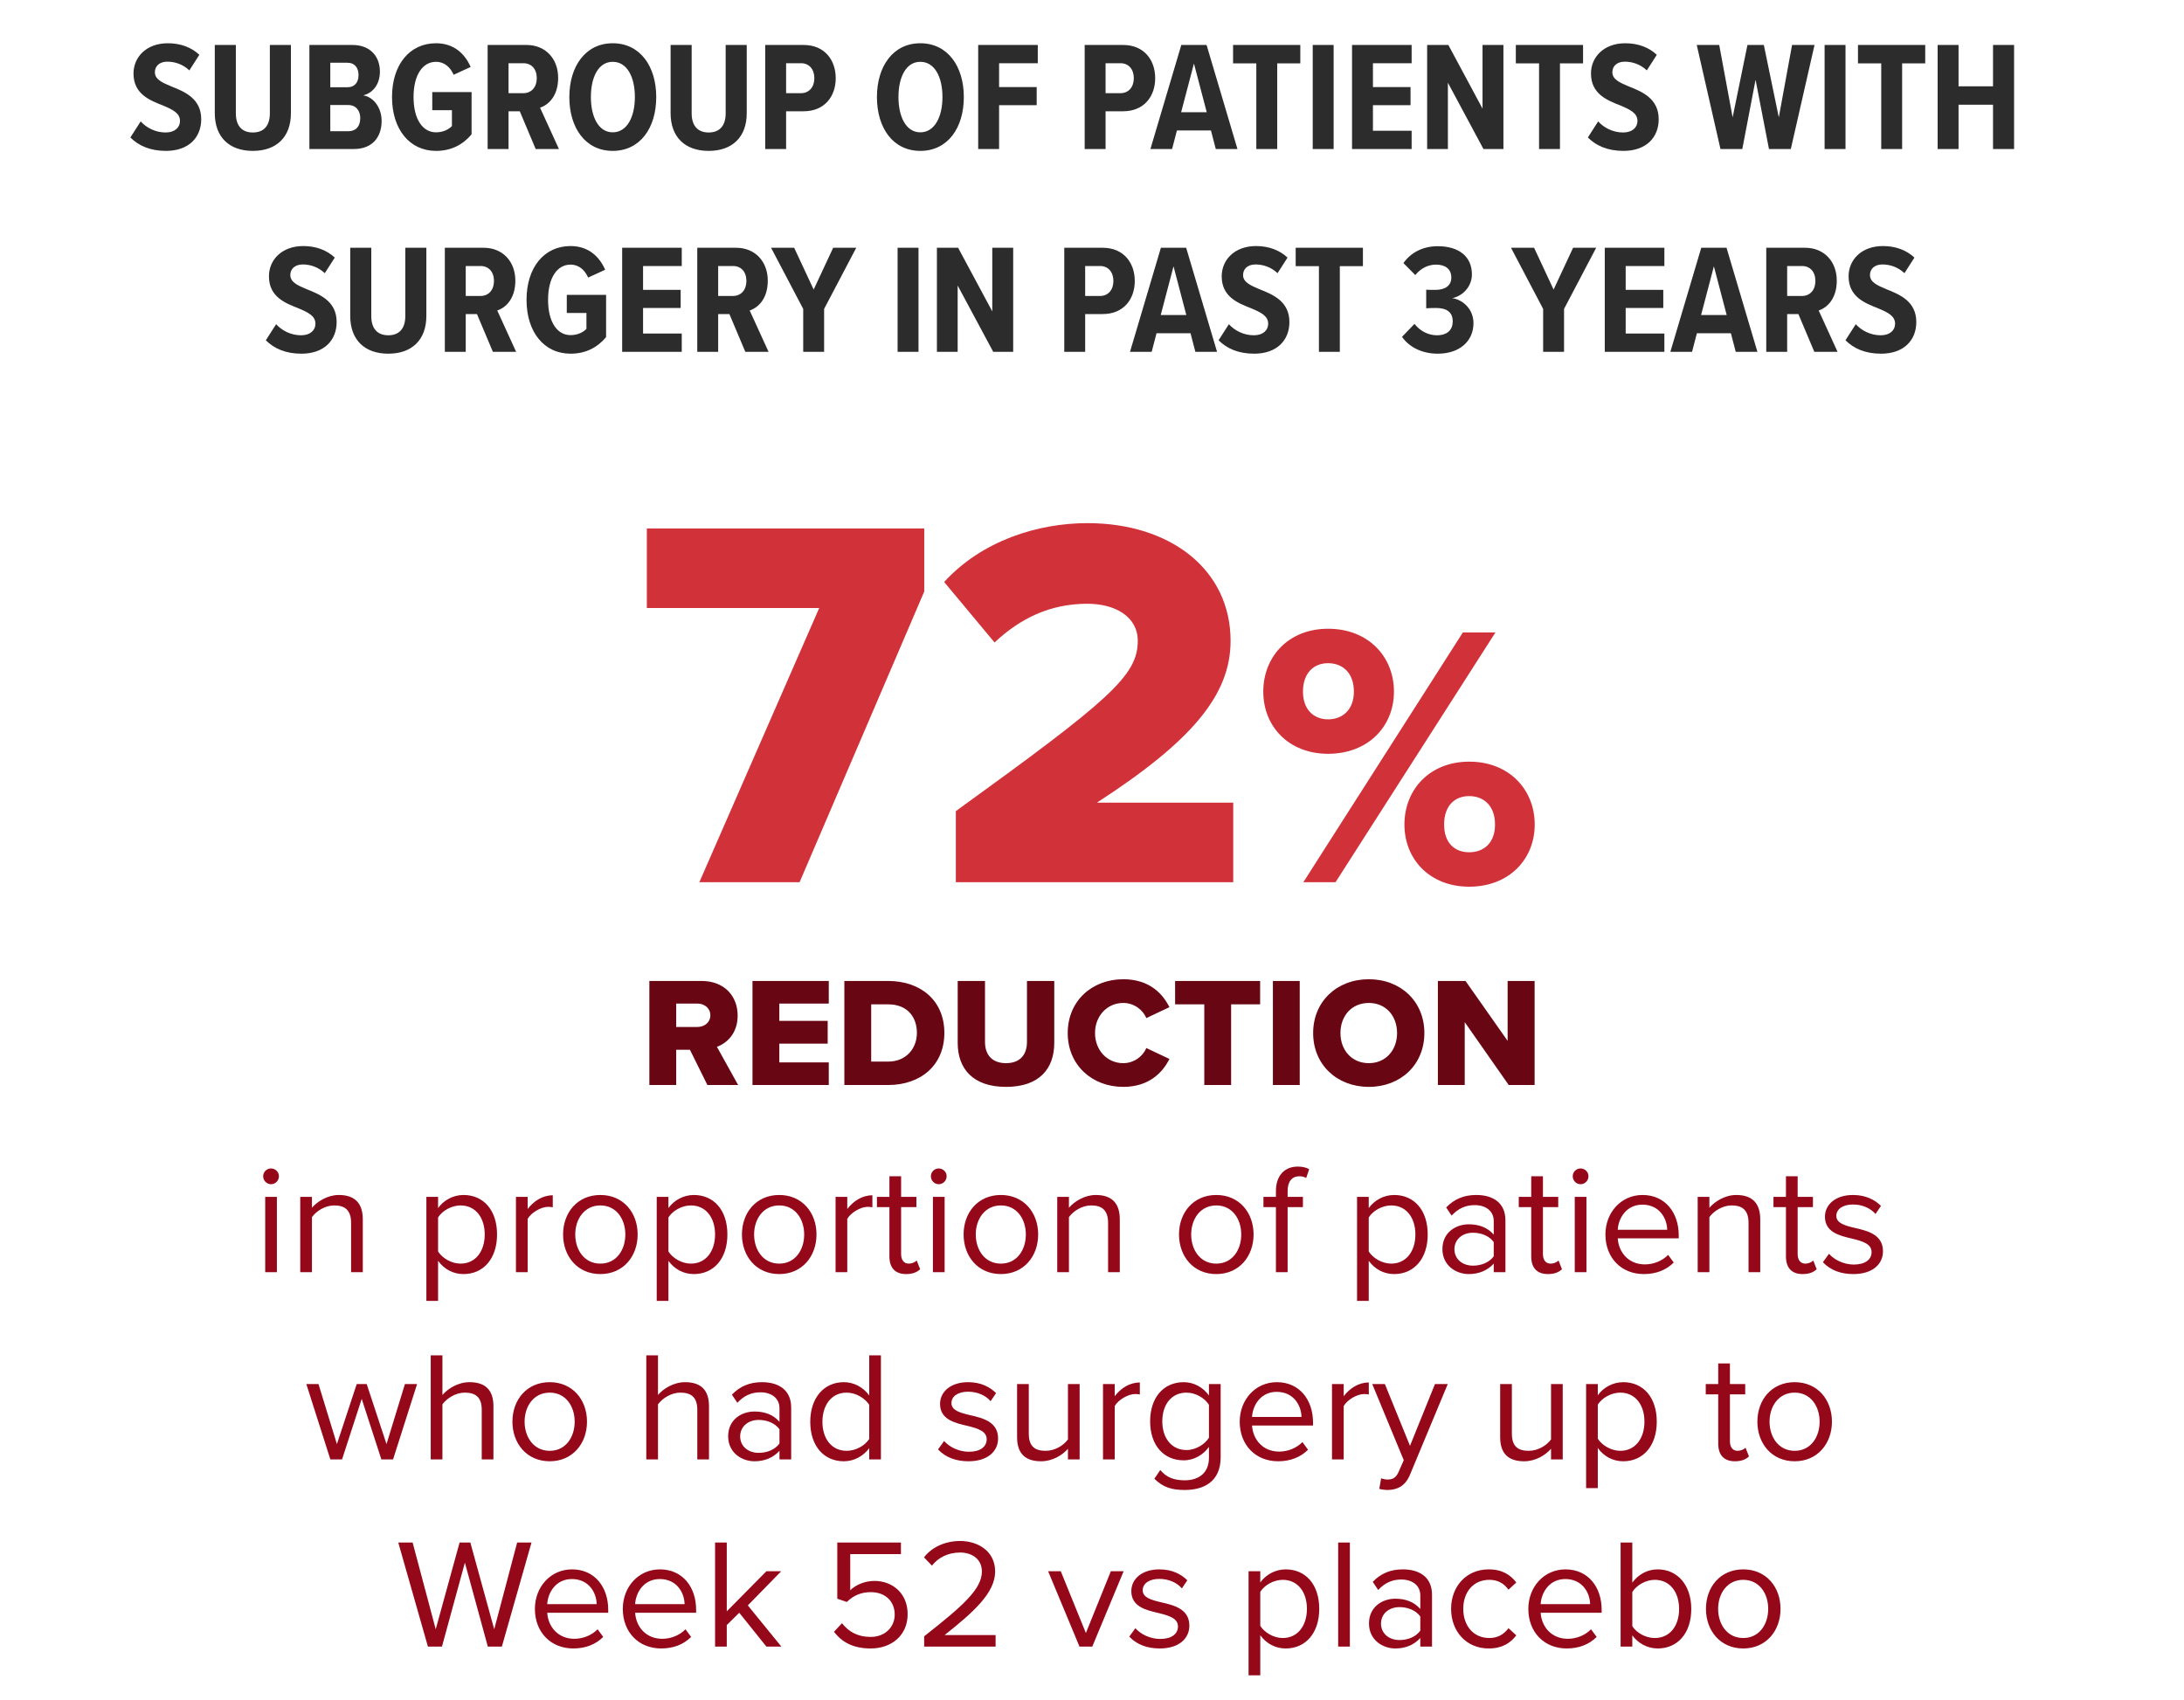
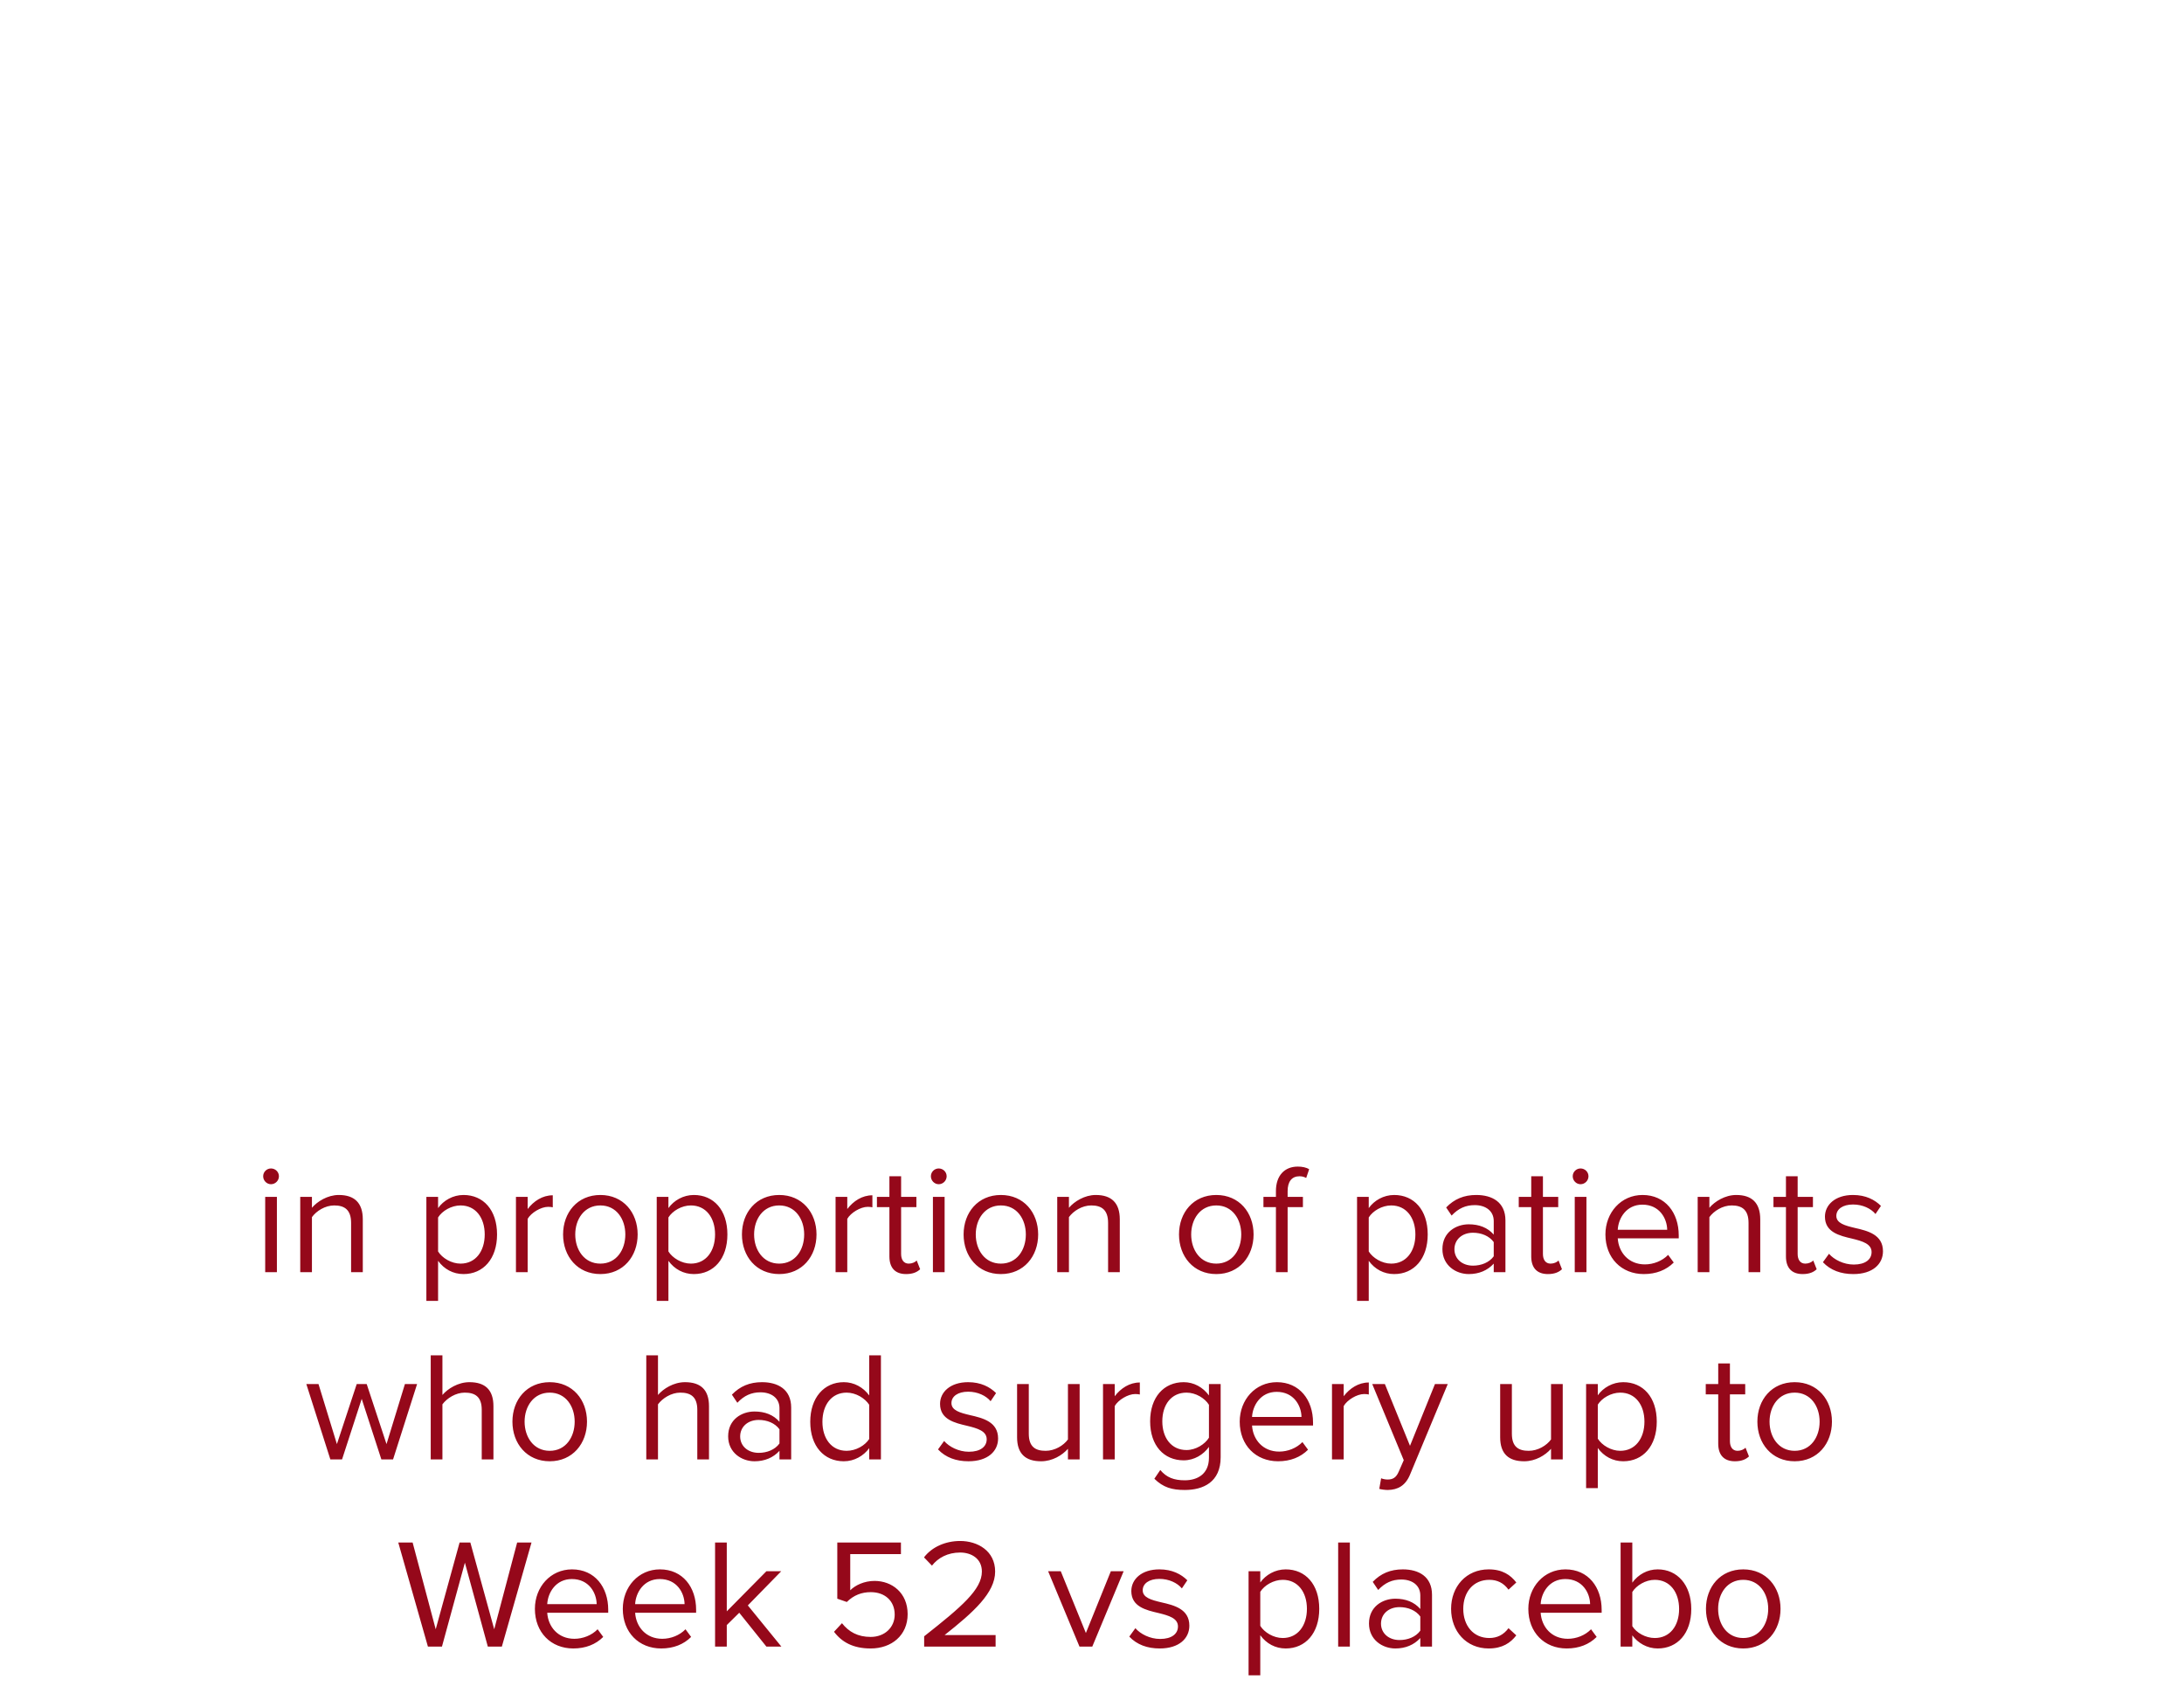
<svg xmlns="http://www.w3.org/2000/svg" width="280" height="218" viewBox="0 0 280 218" fill="none">
-   <path d="M16.716 17.625L18.037 15.565C18.776 16.385 19.936 16.985 21.236 16.985C22.436 16.985 23.076 16.325 23.076 15.505C23.076 14.485 22.116 14.045 20.896 13.525C19.216 12.865 17.116 12.065 17.116 9.425C17.116 7.325 18.756 5.545 21.517 5.545C23.137 5.545 24.537 6.065 25.556 7.025L24.276 9.025C23.477 8.265 22.456 7.905 21.456 7.905C20.456 7.905 19.857 8.465 19.857 9.265C19.857 10.165 20.776 10.585 21.977 11.085C23.697 11.765 25.797 12.645 25.797 15.285C25.797 17.625 24.197 19.345 21.276 19.345C19.256 19.345 17.776 18.685 16.716 17.625ZM27.537 14.505V5.765H30.237V14.525C30.237 16.105 30.997 16.985 32.417 16.985C33.837 16.985 34.597 16.105 34.597 14.525V5.765H37.297V14.505C37.297 17.585 35.437 19.345 32.417 19.345C29.397 19.345 27.537 17.585 27.537 14.505ZM45.366 19.105H39.666V5.765H45.186C47.566 5.765 48.706 7.345 48.706 9.165C48.706 10.845 47.786 11.925 46.566 12.225C47.926 12.445 48.926 13.845 48.926 15.505C48.926 17.525 47.786 19.105 45.366 19.105ZM42.346 8.045V11.185H44.546C45.506 11.185 45.966 10.525 45.966 9.625C45.966 8.725 45.506 8.045 44.546 8.045H42.346ZM42.346 13.465V16.825H44.646C45.646 16.825 46.186 16.185 46.186 15.145C46.186 14.225 45.666 13.465 44.646 13.465H42.346ZM50.259 12.445C50.259 8.285 52.519 5.545 55.899 5.545C58.219 5.545 59.619 6.925 60.339 8.585L58.159 9.585C57.739 8.645 56.999 7.925 55.899 7.925C54.199 7.925 53.019 9.585 53.019 12.445C53.019 15.305 54.199 16.965 55.899 16.965C56.799 16.965 57.519 16.605 57.939 16.165V14.125H55.419V11.805H60.459V17.225C59.339 18.545 57.859 19.345 55.899 19.345C52.519 19.345 50.259 16.585 50.259 12.445ZM71.658 19.105H68.678L66.638 14.265H65.198V19.105H62.518V5.765H67.498C69.938 5.765 71.558 7.525 71.558 9.985C71.558 12.285 70.338 13.445 69.238 13.805L71.658 19.105ZM68.818 10.025C68.818 8.845 68.138 8.105 67.098 8.105H65.198V11.945H67.098C68.138 11.945 68.818 11.165 68.818 10.025ZM72.993 12.445C72.993 8.485 75.073 5.545 78.553 5.545C82.053 5.545 84.133 8.485 84.133 12.445C84.133 16.425 82.053 19.345 78.553 19.345C75.073 19.345 72.993 16.425 72.993 12.445ZM81.394 12.445C81.394 9.865 80.394 7.925 78.553 7.925C76.734 7.925 75.754 9.865 75.754 12.445C75.754 14.985 76.734 16.965 78.553 16.965C80.394 16.965 81.394 14.985 81.394 12.445ZM85.975 14.505V5.765H88.675V14.525C88.675 16.105 89.435 16.985 90.855 16.985C92.275 16.985 93.035 16.105 93.035 14.525V5.765H95.735V14.505C95.735 17.585 93.875 19.345 90.855 19.345C87.835 19.345 85.975 17.585 85.975 14.505ZM100.784 19.105H98.104V5.765H103.024C105.764 5.765 107.144 7.745 107.144 10.025C107.144 12.305 105.764 14.265 103.024 14.265H100.784V19.105ZM104.404 10.025C104.404 8.865 103.724 8.105 102.704 8.105H100.784V11.945H102.704C103.724 11.945 104.404 11.165 104.404 10.025ZM112.427 12.445C112.427 8.485 114.507 5.545 117.987 5.545C121.487 5.545 123.567 8.485 123.567 12.445C123.567 16.425 121.487 19.345 117.987 19.345C114.507 19.345 112.427 16.425 112.427 12.445ZM120.827 12.445C120.827 9.865 119.827 7.925 117.987 7.925C116.167 7.925 115.187 9.865 115.187 12.445C115.187 14.985 116.167 16.965 117.987 16.965C119.827 16.965 120.827 14.985 120.827 12.445ZM128.089 19.105H125.409V5.765H133.049V8.105H128.089V11.165H132.909V13.485H128.089V19.105ZM141.741 19.105H139.061V5.765H143.981C146.721 5.765 148.101 7.745 148.101 10.025C148.101 12.305 146.721 14.265 143.981 14.265H141.741V19.105ZM145.361 10.025C145.361 8.865 144.681 8.105 143.661 8.105H141.741V11.945H143.661C144.681 11.945 145.361 11.165 145.361 10.025ZM158.649 19.105H155.869L155.249 16.725H150.889L150.269 19.105H147.489L151.449 5.765H154.689L158.649 19.105ZM154.709 14.385L153.069 8.145L151.429 14.385H154.709ZM163.746 19.105H161.066V8.125H158.086V5.765H166.706V8.125H163.746V19.105ZM170.979 19.105H168.299V5.765H170.979V19.105ZM180.978 19.105H173.338V5.765H180.978V8.105H176.018V11.165H180.838V13.485H176.018V16.765H180.978V19.105ZM192.747 19.105H190.187L185.627 10.605V19.105H182.967V5.765H185.687L190.067 13.925V5.765H192.747V19.105ZM199.996 19.105H197.316V8.125H194.336V5.765H202.956V8.125H199.996V19.105ZM203.572 17.625L204.892 15.565C205.632 16.385 206.792 16.985 208.092 16.985C209.292 16.985 209.932 16.325 209.932 15.505C209.932 14.485 208.972 14.045 207.752 13.525C206.072 12.865 203.972 12.065 203.972 9.425C203.972 7.325 205.612 5.545 208.372 5.545C209.992 5.545 211.392 6.065 212.412 7.025L211.132 9.025C210.332 8.265 209.312 7.905 208.312 7.905C207.312 7.905 206.712 8.465 206.712 9.265C206.712 10.165 207.632 10.585 208.832 11.085C210.552 11.765 212.652 12.645 212.652 15.285C212.652 17.625 211.052 19.345 208.132 19.345C206.112 19.345 204.632 18.685 203.572 17.625ZM229.592 19.105H226.792L225.072 10.225L223.372 19.105H220.572L217.532 5.765H220.412L222.132 15.045L224.032 5.765H226.132L228.052 15.045L229.752 5.765H232.632L229.592 19.105ZM236.604 19.105H233.924V5.765H236.604V19.105ZM243.863 19.105H241.183V8.125H238.203V5.765H246.823V8.125H243.863V19.105ZM258.216 19.105H255.516V13.425H251.096V19.105H248.416V5.765H251.096V11.065H255.516V5.765H258.216V19.105ZM34.08 43.625L35.4 41.565C36.14 42.385 37.3 42.985 38.6 42.985C39.8 42.985 40.44 42.325 40.44 41.505C40.44 40.485 39.48 40.045 38.26 39.525C36.58 38.865 34.48 38.065 34.48 35.425C34.48 33.325 36.12 31.545 38.88 31.545C40.5 31.545 41.9 32.065 42.92 33.025L41.64 35.025C40.84 34.265 39.82 33.905 38.82 33.905C37.82 33.905 37.22 34.465 37.22 35.265C37.22 36.165 38.14 36.585 39.34 37.085C41.06 37.765 43.16 38.645 43.16 41.285C43.16 43.625 41.56 45.345 38.64 45.345C36.62 45.345 35.14 44.685 34.08 43.625ZM44.901 40.505V31.765H47.601V40.525C47.601 42.105 48.361 42.985 49.781 42.985C51.201 42.985 51.961 42.105 51.961 40.525V31.765H54.661V40.505C54.661 43.585 52.801 45.345 49.781 45.345C46.761 45.345 44.901 43.585 44.901 40.505ZM66.17 45.105H63.19L61.15 40.265H59.71V45.105H57.03V31.765H62.01C64.45 31.765 66.07 33.525 66.07 35.985C66.07 38.285 64.85 39.445 63.75 39.805L66.17 45.105ZM63.33 36.025C63.33 34.845 62.65 34.105 61.61 34.105H59.71V37.945H61.61C62.65 37.945 63.33 37.165 63.33 36.025ZM67.505 38.445C67.505 34.285 69.765 31.545 73.145 31.545C75.465 31.545 76.865 32.925 77.585 34.585L75.405 35.585C74.985 34.645 74.245 33.925 73.145 33.925C71.445 33.925 70.265 35.585 70.265 38.445C70.265 41.305 71.445 42.965 73.145 42.965C74.045 42.965 74.765 42.605 75.185 42.165V40.125H72.665V37.805H77.705V43.225C76.585 44.545 75.105 45.345 73.145 45.345C69.765 45.345 67.505 42.585 67.505 38.445ZM87.404 45.105H79.764V31.765H87.404V34.105H82.444V37.165H87.264V39.485H82.444V42.765H87.404V45.105ZM98.533 45.105H95.553L93.513 40.265H92.073V45.105H89.393V31.765H94.373C96.813 31.765 98.433 33.525 98.433 35.985C98.433 38.285 97.213 39.445 96.113 39.805L98.533 45.105ZM95.693 36.025C95.693 34.845 95.013 34.105 93.973 34.105H92.073V37.945H93.973C95.013 37.945 95.693 37.165 95.693 36.025ZM105.656 45.105H102.976V39.605L98.856 31.765H101.816L104.316 37.125L106.816 31.765H109.776L105.656 39.605V45.105ZM117.756 45.105H115.076V31.765H117.756V45.105ZM129.896 45.105H127.336L122.776 36.605V45.105H120.116V31.765H122.836L127.216 39.925V31.765H129.896V45.105ZM139.124 45.105H136.444V31.765H141.364C144.104 31.765 145.484 33.745 145.484 36.025C145.484 38.305 144.104 40.265 141.364 40.265H139.124V45.105ZM142.744 36.025C142.744 34.865 142.064 34.105 141.044 34.105H139.124V37.945H141.044C142.064 37.945 142.744 37.165 142.744 36.025ZM156.032 45.105H153.252L152.632 42.725H148.272L147.652 45.105H144.872L148.832 31.765H152.072L156.032 45.105ZM152.092 40.385L150.452 34.145L148.812 40.385H152.092ZM156.228 43.625L157.548 41.565C158.288 42.385 159.448 42.985 160.748 42.985C161.948 42.985 162.588 42.325 162.588 41.505C162.588 40.485 161.628 40.045 160.408 39.525C158.728 38.865 156.628 38.065 156.628 35.425C156.628 33.325 158.268 31.545 161.028 31.545C162.648 31.545 164.048 32.065 165.068 33.025L163.788 35.025C162.988 34.265 161.968 33.905 160.968 33.905C159.968 33.905 159.368 34.465 159.368 35.265C159.368 36.165 160.288 36.585 161.488 37.085C163.208 37.765 165.308 38.645 165.308 41.285C165.308 43.625 163.708 45.345 160.788 45.345C158.768 45.345 157.288 44.685 156.228 43.625ZM171.773 45.105H169.093V34.125H166.113V31.765H174.733V34.125H171.773V45.105ZM179.746 43.185L181.346 41.525C182.026 42.405 183.086 42.985 184.206 42.985C185.606 42.985 186.246 42.245 186.246 41.205C186.246 39.945 185.386 39.485 184.086 39.485C183.646 39.485 183.046 39.505 182.846 39.525V37.145C183.046 37.165 183.706 37.165 184.026 37.165C185.246 37.165 186.066 36.645 186.066 35.585C186.066 34.465 185.266 33.925 184.106 33.925C183.066 33.925 182.126 34.425 181.446 35.265L179.926 33.725C180.886 32.385 182.406 31.565 184.326 31.565C186.966 31.565 188.706 32.825 188.706 35.185C188.706 36.705 187.566 37.945 186.186 38.225C187.546 38.425 188.906 39.625 188.906 41.425C188.906 43.745 187.126 45.345 184.326 45.345C182.186 45.345 180.586 44.405 179.746 43.185ZM200.519 45.105H197.839V39.605L193.719 31.765H196.679L199.179 37.125L201.679 31.765H204.639L200.519 39.605V45.105ZM213.381 45.105H205.741V31.765H213.381V34.105H208.421V37.165H213.241V39.485H208.421V42.765H213.381V45.105ZM225.309 45.105H222.529L221.909 42.725H217.549L216.929 45.105H214.149L218.109 31.765H221.349L225.309 45.105ZM221.369 40.385L219.729 34.145L218.089 40.385H221.369ZM235.584 45.105H232.604L230.564 40.265H229.124V45.105H226.444V31.765H231.424C233.864 31.765 235.484 33.525 235.484 35.985C235.484 38.285 234.264 39.445 233.164 39.805L235.584 45.105ZM232.744 36.025C232.744 34.845 232.064 34.105 231.024 34.105H229.124V37.945H231.024C232.064 37.945 232.744 37.165 232.744 36.025ZM236.599 43.625L237.919 41.565C238.659 42.385 239.819 42.985 241.119 42.985C242.319 42.985 242.959 42.325 242.959 41.505C242.959 40.485 241.999 40.045 240.779 39.525C239.099 38.865 236.999 38.065 236.999 35.425C236.999 33.325 238.639 31.545 241.399 31.545C243.019 31.545 244.419 32.065 245.439 33.025L244.159 35.025C243.359 34.265 242.339 33.905 241.339 33.905C240.339 33.905 239.739 34.465 239.739 35.265C239.739 36.165 240.659 36.585 241.859 37.085C243.579 37.765 245.679 38.645 245.679 41.285C245.679 43.625 244.079 45.345 241.159 45.345C239.139 45.345 237.659 44.685 236.599 43.625Z" fill="#2C2C2C" />
-   <path d="M89.66 113.105L105.028 77.949H82.928V67.749H118.492V75.841L102.512 113.105H89.66ZM122.543 113.105V103.993C142.195 89.781 145.867 86.653 145.867 82.165C145.867 79.037 142.943 77.405 139.407 77.405C134.579 77.405 130.771 79.309 127.507 82.369L121.047 74.617C125.875 69.313 133.083 67.069 139.407 67.069C150.083 67.069 157.767 73.053 157.767 82.165C157.767 89.101 152.803 95.017 140.631 102.905H158.107V113.105H122.543ZM161.959 88.673C161.959 84.161 165.223 80.609 170.263 80.609C175.399 80.609 178.711 84.161 178.711 88.673C178.711 93.137 175.399 96.641 170.263 96.641C165.223 96.641 161.959 93.137 161.959 88.673ZM167.095 113.105L187.543 81.089H191.719L171.223 113.105H167.095ZM173.575 88.673C173.575 86.273 172.135 85.025 170.263 85.025C168.439 85.025 167.047 86.273 167.047 88.673C167.047 90.977 168.439 92.225 170.263 92.225C172.135 92.225 173.575 90.977 173.575 88.673ZM180.055 105.713C180.055 101.201 183.319 97.649 188.359 97.649C193.447 97.649 196.759 101.201 196.759 105.713C196.759 110.177 193.447 113.681 188.359 113.681C183.319 113.681 180.055 110.177 180.055 105.713ZM191.671 105.713C191.671 103.313 190.231 102.065 188.359 102.065C186.487 102.065 185.143 103.313 185.143 105.713C185.143 108.065 186.487 109.265 188.359 109.265C190.231 109.265 191.671 108.065 191.671 105.713Z" fill="#D13239" />
-   <path d="M94.631 139.105H90.691L88.451 134.585H86.691V139.105H83.251V125.765H89.931C92.891 125.765 94.571 127.725 94.571 130.205C94.571 132.525 93.151 133.765 91.911 134.205L94.631 139.105ZM91.071 130.165C91.071 129.245 90.311 128.665 89.411 128.665H86.691V131.665H89.411C90.311 131.665 91.071 131.085 91.071 130.165ZM106.253 139.105H96.473V125.765H106.253V128.665H99.913V130.885H106.113V133.805H99.913V136.205H106.253V139.105ZM113.871 139.105H108.251V125.765H113.851C118.051 125.765 121.071 128.285 121.071 132.425C121.071 136.565 118.051 139.105 113.871 139.105ZM111.691 128.765V136.105H113.851C116.191 136.105 117.551 134.405 117.551 132.425C117.551 130.365 116.311 128.765 113.871 128.765H111.691ZM122.782 133.705V125.765H126.282V133.585C126.282 135.165 127.122 136.305 128.982 136.305C130.822 136.305 131.662 135.165 131.662 133.585V125.765H135.162V133.685C135.162 137.005 133.262 139.345 128.982 139.345C124.702 139.345 122.782 136.985 122.782 133.705ZM144.007 139.345C140.007 139.345 136.887 136.545 136.887 132.445C136.887 128.325 140.007 125.545 144.007 125.545C147.327 125.545 149.047 127.365 149.927 129.125L146.967 130.525C146.527 129.465 145.387 128.585 144.007 128.585C141.927 128.585 140.387 130.265 140.387 132.445C140.387 134.625 141.927 136.305 144.007 136.305C145.387 136.305 146.527 135.425 146.967 134.365L149.927 135.765C149.067 137.485 147.327 139.345 144.007 139.345ZM157.835 139.105H154.395V128.765H150.655V125.765H161.555V128.765H157.835V139.105ZM166.632 139.105H163.192V125.765H166.632V139.105ZM168.352 132.445C168.352 128.385 171.412 125.545 175.492 125.545C179.572 125.545 182.612 128.385 182.612 132.445C182.612 136.505 179.572 139.345 175.492 139.345C171.412 139.345 168.352 136.505 168.352 132.445ZM179.112 132.445C179.112 130.265 177.692 128.585 175.492 128.585C173.272 128.585 171.852 130.265 171.852 132.445C171.852 134.605 173.272 136.305 175.492 136.305C177.692 136.305 179.112 134.605 179.112 132.445ZM196.745 139.105H193.425L187.785 131.045V139.105H184.345V125.765H187.885L193.285 133.445V125.765H196.745V139.105Z" fill="#690613" />
  <path d="M34.74 151.825C34.2 151.825 33.74 151.365 33.74 150.805C33.74 150.245 34.2 149.805 34.74 149.805C35.3 149.805 35.76 150.245 35.76 150.805C35.76 151.365 35.3 151.825 34.74 151.825ZM35.5 163.105H34V153.445H35.5V163.105ZM46.512 163.105H45.012V156.785C45.012 155.085 44.152 154.545 42.852 154.545C41.672 154.545 40.552 155.265 39.992 156.045V163.105H38.492V153.445H39.992V154.845C40.672 154.045 41.992 153.205 43.432 153.205C45.452 153.205 46.512 154.225 46.512 156.325V163.105ZM56.164 161.645V166.785H54.664V153.445H56.164V154.885C56.864 153.905 58.064 153.205 59.424 153.205C61.964 153.205 63.724 155.125 63.724 158.265C63.724 161.385 61.964 163.345 59.424 163.345C58.104 163.345 56.944 162.725 56.164 161.645ZM62.144 158.265C62.144 156.125 60.984 154.545 59.044 154.545C57.864 154.545 56.684 155.245 56.164 156.085V160.445C56.684 161.285 57.864 162.005 59.044 162.005C60.984 162.005 62.144 160.405 62.144 158.265ZM67.648 163.105H66.148V153.445H67.648V155.005C68.428 153.985 69.548 153.245 70.868 153.245V154.785C70.688 154.745 70.508 154.725 70.268 154.725C69.348 154.725 68.088 155.485 67.648 156.265V163.105ZM76.97 163.345C74.03 163.345 72.19 161.065 72.19 158.265C72.19 155.465 74.03 153.205 76.97 153.205C79.91 153.205 81.75 155.465 81.75 158.265C81.75 161.065 79.91 163.345 76.97 163.345ZM76.97 162.005C79.03 162.005 80.17 160.245 80.17 158.265C80.17 156.305 79.03 154.545 76.97 154.545C74.91 154.545 73.75 156.305 73.75 158.265C73.75 160.245 74.91 162.005 76.97 162.005ZM85.695 161.645V166.785H84.195V153.445H85.695V154.885C86.395 153.905 87.595 153.205 88.955 153.205C91.495 153.205 93.255 155.125 93.255 158.265C93.255 161.385 91.495 163.345 88.955 163.345C87.635 163.345 86.475 162.725 85.695 161.645ZM91.675 158.265C91.675 156.125 90.515 154.545 88.575 154.545C87.395 154.545 86.215 155.245 85.695 156.085V160.445C86.215 161.285 87.395 162.005 88.575 162.005C90.515 162.005 91.675 160.405 91.675 158.265ZM99.9 163.345C96.96 163.345 95.12 161.065 95.12 158.265C95.12 155.465 96.96 153.205 99.9 153.205C102.84 153.205 104.68 155.465 104.68 158.265C104.68 161.065 102.84 163.345 99.9 163.345ZM99.9 162.005C101.96 162.005 103.1 160.245 103.1 158.265C103.1 156.305 101.96 154.545 99.9 154.545C97.84 154.545 96.68 156.305 96.68 158.265C96.68 160.245 97.84 162.005 99.9 162.005ZM108.625 163.105H107.125V153.445H108.625V155.005C109.405 153.985 110.525 153.245 111.845 153.245V154.785C111.665 154.745 111.485 154.725 111.245 154.725C110.325 154.725 109.065 155.485 108.625 156.265V163.105ZM116.167 163.345C114.747 163.345 114.027 162.525 114.027 161.085V154.765H112.427V153.445H114.027V150.805H115.527V153.445H117.487V154.765H115.527V160.765C115.527 161.485 115.847 162.005 116.507 162.005C116.927 162.005 117.327 161.825 117.527 161.605L117.967 162.725C117.587 163.085 117.047 163.345 116.167 163.345ZM120.345 151.825C119.805 151.825 119.345 151.365 119.345 150.805C119.345 150.245 119.805 149.805 120.345 149.805C120.905 149.805 121.365 150.245 121.365 150.805C121.365 151.365 120.905 151.825 120.345 151.825ZM121.105 163.105H119.605V153.445H121.105V163.105ZM128.318 163.345C125.378 163.345 123.538 161.065 123.538 158.265C123.538 155.465 125.378 153.205 128.318 153.205C131.258 153.205 133.098 155.465 133.098 158.265C133.098 161.065 131.258 163.345 128.318 163.345ZM128.318 162.005C130.378 162.005 131.518 160.245 131.518 158.265C131.518 156.305 130.378 154.545 128.318 154.545C126.258 154.545 125.098 156.305 125.098 158.265C125.098 160.245 126.258 162.005 128.318 162.005ZM143.563 163.105H142.063V156.785C142.063 155.085 141.203 154.545 139.903 154.545C138.723 154.545 137.603 155.265 137.043 156.045V163.105H135.543V153.445H137.043V154.845C137.723 154.045 139.043 153.205 140.483 153.205C142.503 153.205 143.563 154.225 143.563 156.325V163.105ZM155.935 163.345C152.995 163.345 151.155 161.065 151.155 158.265C151.155 155.465 152.995 153.205 155.935 153.205C158.875 153.205 160.715 155.465 160.715 158.265C160.715 161.065 158.875 163.345 155.935 163.345ZM155.935 162.005C157.995 162.005 159.135 160.245 159.135 158.265C159.135 156.305 157.995 154.545 155.935 154.545C153.875 154.545 152.715 156.305 152.715 158.265C152.715 160.245 153.875 162.005 155.935 162.005ZM167.04 154.765H165.08V163.105H163.58V154.765H161.98V153.445H163.58V152.705C163.58 150.705 164.7 149.565 166.38 149.565C166.94 149.565 167.46 149.665 167.84 149.905L167.46 151.025C167.22 150.885 166.94 150.805 166.6 150.805C165.62 150.805 165.08 151.485 165.08 152.705V153.445H167.04V154.765ZM175.48 161.645V166.785H173.98V153.445H175.48V154.885C176.18 153.905 177.38 153.205 178.74 153.205C181.28 153.205 183.04 155.125 183.04 158.265C183.04 161.385 181.28 163.345 178.74 163.345C177.42 163.345 176.26 162.725 175.48 161.645ZM181.46 158.265C181.46 156.125 180.3 154.545 178.36 154.545C177.18 154.545 176 155.245 175.48 156.085V160.445C176 161.285 177.18 162.005 178.36 162.005C180.3 162.005 181.46 160.405 181.46 158.265ZM193.005 163.105H191.505V162.005C190.705 162.885 189.605 163.345 188.305 163.345C186.665 163.345 184.925 162.245 184.925 160.145C184.925 157.985 186.665 156.965 188.305 156.965C189.625 156.965 190.725 157.385 191.505 158.285V156.545C191.505 155.245 190.465 154.505 189.065 154.505C187.905 154.505 186.965 154.925 186.105 155.845L185.405 154.805C186.445 153.725 187.685 153.205 189.265 153.205C191.305 153.205 193.005 154.125 193.005 156.465V163.105ZM191.505 161.065V159.245C190.925 158.445 189.905 158.045 188.845 158.045C187.445 158.045 186.465 158.925 186.465 160.165C186.465 161.385 187.445 162.265 188.845 162.265C189.905 162.265 190.925 161.865 191.505 161.065ZM198.452 163.345C197.032 163.345 196.312 162.525 196.312 161.085V154.765H194.712V153.445H196.312V150.805H197.812V153.445H199.772V154.765H197.812V160.765C197.812 161.485 198.132 162.005 198.792 162.005C199.212 162.005 199.612 161.825 199.812 161.605L200.252 162.725C199.872 163.085 199.332 163.345 198.452 163.345ZM202.631 151.825C202.091 151.825 201.631 151.365 201.631 150.805C201.631 150.245 202.091 149.805 202.631 149.805C203.191 149.805 203.651 150.245 203.651 150.805C203.651 151.365 203.191 151.825 202.631 151.825ZM203.391 163.105H201.891V153.445H203.391V163.105ZM205.823 158.265C205.823 155.465 207.823 153.205 210.583 153.205C213.503 153.205 215.223 155.485 215.223 158.385V158.765H207.403C207.523 160.585 208.803 162.105 210.883 162.105C211.983 162.105 213.103 161.665 213.863 160.885L214.583 161.865C213.623 162.825 212.323 163.345 210.743 163.345C207.883 163.345 205.823 161.285 205.823 158.265ZM210.563 154.445C208.503 154.445 207.483 156.185 207.403 157.665H213.743C213.723 156.225 212.763 154.445 210.563 154.445ZM225.672 163.105H224.172V156.785C224.172 155.085 223.312 154.545 222.012 154.545C220.832 154.545 219.712 155.265 219.152 156.045V163.105H217.652V153.445H219.152V154.845C219.832 154.045 221.152 153.205 222.592 153.205C224.612 153.205 225.672 154.225 225.672 156.325V163.105ZM231.108 163.345C229.688 163.345 228.968 162.525 228.968 161.085V154.765H227.368V153.445H228.968V150.805H230.468V153.445H232.428V154.765H230.468V160.765C230.468 161.485 230.788 162.005 231.448 162.005C231.868 162.005 232.268 161.825 232.468 161.605L232.908 162.725C232.528 163.085 231.988 163.345 231.108 163.345ZM233.707 161.825L234.487 160.745C235.127 161.485 236.347 162.125 237.667 162.125C239.147 162.125 239.947 161.465 239.947 160.525C239.947 159.465 238.767 159.125 237.467 158.805C235.827 158.425 233.967 157.985 233.967 155.985C233.967 154.485 235.267 153.205 237.567 153.205C239.207 153.205 240.367 153.825 241.147 154.605L240.447 155.645C239.867 154.945 238.807 154.425 237.567 154.425C236.247 154.425 235.427 155.025 235.427 155.885C235.427 156.825 236.527 157.125 237.787 157.425C239.467 157.805 241.407 158.285 241.407 160.425C241.407 162.045 240.107 163.345 237.607 163.345C236.027 163.345 234.687 162.865 233.707 161.825ZM50.393 187.105H48.893L46.373 179.345L43.853 187.105H42.353L39.273 177.445H40.833L43.193 185.145L45.733 177.445H47.013L49.553 185.145L51.913 177.445H53.473L50.393 187.105ZM63.261 187.105H61.761V180.745C61.761 179.045 60.881 178.545 59.581 178.545C58.421 178.545 57.301 179.265 56.721 180.045V187.105H55.221V173.765H56.721V178.845C57.401 178.045 58.721 177.205 60.181 177.205C62.201 177.205 63.261 178.185 63.261 180.285V187.105ZM70.476 187.345C67.536 187.345 65.696 185.065 65.696 182.265C65.696 179.465 67.536 177.205 70.476 177.205C73.416 177.205 75.256 179.465 75.256 182.265C75.256 185.065 73.416 187.345 70.476 187.345ZM70.476 186.005C72.536 186.005 73.676 184.245 73.676 182.265C73.676 180.305 72.536 178.545 70.476 178.545C68.416 178.545 67.256 180.305 67.256 182.265C67.256 184.245 68.416 186.005 70.476 186.005ZM90.897 187.105H89.397V180.745C89.397 179.045 88.517 178.545 87.217 178.545C86.057 178.545 84.937 179.265 84.357 180.045V187.105H82.857V173.765H84.357V178.845C85.037 178.045 86.357 177.205 87.817 177.205C89.837 177.205 90.897 178.185 90.897 180.285V187.105ZM101.433 187.105H99.933V186.005C99.133 186.885 98.033 187.345 96.733 187.345C95.093 187.345 93.353 186.245 93.353 184.145C93.353 181.985 95.093 180.965 96.733 180.965C98.053 180.965 99.153 181.385 99.933 182.285V180.545C99.933 179.245 98.893 178.505 97.493 178.505C96.333 178.505 95.393 178.925 94.533 179.845L93.833 178.805C94.873 177.725 96.113 177.205 97.693 177.205C99.733 177.205 101.433 178.125 101.433 180.465V187.105ZM99.933 185.065V183.245C99.353 182.445 98.333 182.045 97.273 182.045C95.873 182.045 94.893 182.925 94.893 184.165C94.893 185.385 95.873 186.265 97.273 186.265C98.333 186.265 99.353 185.865 99.933 185.065ZM112.939 187.105H111.439V185.665C110.719 186.645 109.539 187.345 108.179 187.345C105.659 187.345 103.879 185.425 103.879 182.285C103.879 179.205 105.639 177.205 108.179 177.205C109.479 177.205 110.659 177.845 111.439 178.905V173.765H112.939V187.105ZM111.439 184.485V180.105C110.899 179.265 109.739 178.545 108.539 178.545C106.599 178.545 105.439 180.145 105.439 182.285C105.439 184.425 106.599 186.005 108.539 186.005C109.739 186.005 110.899 185.325 111.439 184.485ZM120.26 185.825L121.04 184.745C121.68 185.485 122.9 186.125 124.22 186.125C125.7 186.125 126.5 185.465 126.5 184.525C126.5 183.465 125.32 183.125 124.02 182.805C122.38 182.425 120.52 181.985 120.52 179.985C120.52 178.485 121.82 177.205 124.12 177.205C125.76 177.205 126.92 177.825 127.7 178.605L127 179.645C126.42 178.945 125.36 178.425 124.12 178.425C122.8 178.425 121.98 179.025 121.98 179.885C121.98 180.825 123.08 181.125 124.34 181.425C126.02 181.805 127.96 182.285 127.96 184.425C127.96 186.045 126.66 187.345 124.16 187.345C122.58 187.345 121.24 186.865 120.26 185.825ZM138.416 187.105H136.916V185.745C136.176 186.585 134.916 187.345 133.476 187.345C131.456 187.345 130.396 186.365 130.396 184.265V177.445H131.896V183.805C131.896 185.505 132.756 186.005 134.056 186.005C135.236 186.005 136.356 185.325 136.916 184.545V177.445H138.416V187.105ZM142.912 187.105H141.412V177.445H142.912V179.005C143.692 177.985 144.812 177.245 146.132 177.245V178.785C145.952 178.745 145.772 178.725 145.532 178.725C144.612 178.725 143.352 179.485 142.912 180.265V187.105ZM147.994 189.585L148.754 188.465C149.554 189.425 150.514 189.785 151.894 189.785C153.494 189.785 154.994 189.005 154.994 186.885V185.505C154.294 186.485 153.114 187.225 151.754 187.225C149.234 187.225 147.454 185.345 147.454 182.225C147.454 179.125 149.214 177.205 151.754 177.205C153.054 177.205 154.214 177.845 154.994 178.905V177.445H156.494V186.825C156.494 190.025 154.254 191.025 151.894 191.025C150.254 191.025 149.134 190.705 147.994 189.585ZM154.994 184.325V180.105C154.474 179.265 153.314 178.545 152.114 178.545C150.174 178.545 149.014 180.085 149.014 182.225C149.014 184.345 150.174 185.905 152.114 185.905C153.314 185.905 154.474 185.165 154.994 184.325ZM158.938 182.265C158.938 179.465 160.938 177.205 163.698 177.205C166.618 177.205 168.338 179.485 168.338 182.385V182.765H160.518C160.638 184.585 161.918 186.105 163.998 186.105C165.098 186.105 166.218 185.665 166.978 184.885L167.698 185.865C166.738 186.825 165.438 187.345 163.858 187.345C160.998 187.345 158.938 185.285 158.938 182.265ZM163.678 178.445C161.618 178.445 160.598 180.185 160.518 181.665H166.858C166.838 180.225 165.878 178.445 163.678 178.445ZM172.268 187.105H170.768V177.445H172.268V179.005C173.048 177.985 174.168 177.245 175.488 177.245V178.785C175.308 178.745 175.128 178.725 174.888 178.725C173.968 178.725 172.708 179.485 172.268 180.265V187.105ZM176.829 190.885L177.069 189.525C177.289 189.625 177.649 189.685 177.889 189.685C178.549 189.685 178.989 189.465 179.329 188.665L179.969 187.205L175.929 177.445H177.549L180.769 185.365L183.969 177.445H185.609L180.769 189.065C180.189 190.465 179.209 191.005 177.929 191.025C177.609 191.025 177.109 190.965 176.829 190.885ZM200.35 187.105H198.85V185.745C198.11 186.585 196.85 187.345 195.41 187.345C193.39 187.345 192.33 186.365 192.33 184.265V177.445H193.83V183.805C193.83 185.505 194.69 186.005 195.99 186.005C197.17 186.005 198.29 185.325 198.85 184.545V177.445H200.35V187.105ZM204.846 185.645V190.785H203.346V177.445H204.846V178.885C205.546 177.905 206.746 177.205 208.106 177.205C210.646 177.205 212.406 179.125 212.406 182.265C212.406 185.385 210.646 187.345 208.106 187.345C206.786 187.345 205.626 186.725 204.846 185.645ZM210.826 182.265C210.826 180.125 209.666 178.545 207.726 178.545C206.546 178.545 205.366 179.245 204.846 180.085V184.445C205.366 185.285 206.546 186.005 207.726 186.005C209.666 186.005 210.826 184.405 210.826 182.265ZM222.426 187.345C221.006 187.345 220.286 186.525 220.286 185.085V178.765H218.686V177.445H220.286V174.805H221.786V177.445H223.746V178.765H221.786V184.765C221.786 185.485 222.106 186.005 222.766 186.005C223.186 186.005 223.586 185.825 223.786 185.605L224.226 186.725C223.846 187.085 223.306 187.345 222.426 187.345ZM230.085 187.345C227.145 187.345 225.305 185.065 225.305 182.265C225.305 179.465 227.145 177.205 230.085 177.205C233.025 177.205 234.865 179.465 234.865 182.265C234.865 185.065 233.025 187.345 230.085 187.345ZM230.085 186.005C232.145 186.005 233.285 184.245 233.285 182.265C233.285 180.305 232.145 178.545 230.085 178.545C228.025 178.545 226.865 180.305 226.865 182.265C226.865 184.245 228.025 186.005 230.085 186.005ZM64.341 211.105H62.541L59.601 200.345L56.661 211.105H54.861L51.061 197.765H52.901L55.861 208.885L58.921 197.765H60.301L63.361 208.885L66.301 197.765H68.141L64.341 211.105ZM68.577 206.265C68.577 203.465 70.577 201.205 73.337 201.205C76.257 201.205 77.977 203.485 77.977 206.385V206.765H70.157C70.277 208.585 71.557 210.105 73.637 210.105C74.737 210.105 75.857 209.665 76.617 208.885L77.337 209.865C76.377 210.825 75.077 211.345 73.497 211.345C70.637 211.345 68.577 209.285 68.577 206.265ZM73.317 202.445C71.257 202.445 70.237 204.185 70.157 205.665H76.497C76.477 204.225 75.517 202.445 73.317 202.445ZM79.846 206.265C79.846 203.465 81.846 201.205 84.606 201.205C87.526 201.205 89.246 203.485 89.246 206.385V206.765H81.426C81.546 208.585 82.826 210.105 84.906 210.105C86.006 210.105 87.126 209.665 87.886 208.885L88.606 209.865C87.646 210.825 86.346 211.345 84.766 211.345C81.906 211.345 79.846 209.285 79.846 206.265ZM84.586 202.445C82.526 202.445 81.506 204.185 81.426 205.665H87.766C87.746 204.225 86.786 202.445 84.586 202.445ZM100.176 211.105H98.256L94.776 206.765L93.176 208.345V211.105H91.676V197.765H93.176V206.585L98.256 201.445H100.156L95.876 205.825L100.176 211.105ZM106.925 209.205L107.945 208.105C108.825 209.225 109.985 209.865 111.625 209.865C113.445 209.865 114.705 208.625 114.705 207.005C114.705 205.245 113.445 204.125 111.645 204.125C110.465 204.125 109.465 204.505 108.565 205.385L107.345 204.965V197.765H115.505V199.245H109.005V203.885C109.645 203.245 110.785 202.685 112.125 202.685C114.345 202.685 116.365 204.205 116.365 206.945C116.365 209.665 114.305 211.345 111.625 211.345C109.365 211.345 107.925 210.525 106.925 209.205ZM127.642 211.105H118.482V209.785C123.282 206.005 125.882 203.785 125.882 201.485C125.882 199.785 124.482 199.045 123.102 199.045C121.502 199.045 120.262 199.725 119.482 200.725L118.462 199.665C119.482 198.325 121.222 197.565 123.102 197.565C125.322 197.565 127.582 198.825 127.582 201.485C127.582 204.205 124.822 206.685 121.102 209.625H127.642V211.105ZM140.036 211.105H138.396L134.376 201.445H135.996L139.216 209.365L142.416 201.445H144.056L140.036 211.105ZM144.781 209.825L145.561 208.745C146.201 209.485 147.421 210.125 148.741 210.125C150.221 210.125 151.021 209.465 151.021 208.525C151.021 207.465 149.841 207.125 148.541 206.805C146.901 206.425 145.041 205.985 145.041 203.985C145.041 202.485 146.341 201.205 148.641 201.205C150.281 201.205 151.441 201.825 152.221 202.605L151.521 203.645C150.941 202.945 149.881 202.425 148.641 202.425C147.321 202.425 146.501 203.025 146.501 203.885C146.501 204.825 147.601 205.125 148.861 205.425C150.541 205.805 152.481 206.285 152.481 208.425C152.481 210.045 151.181 211.345 148.681 211.345C147.101 211.345 145.761 210.865 144.781 209.825ZM161.574 209.645V214.785H160.074V201.445H161.574V202.885C162.274 201.905 163.474 201.205 164.834 201.205C167.374 201.205 169.134 203.125 169.134 206.265C169.134 209.385 167.374 211.345 164.834 211.345C163.514 211.345 162.354 210.725 161.574 209.645ZM167.554 206.265C167.554 204.125 166.394 202.545 164.454 202.545C163.274 202.545 162.094 203.245 161.574 204.085V208.445C162.094 209.285 163.274 210.005 164.454 210.005C166.394 210.005 167.554 208.405 167.554 206.265ZM173.059 211.105H171.559V197.765H173.059V211.105ZM183.591 211.105H182.091V210.005C181.291 210.885 180.191 211.345 178.891 211.345C177.251 211.345 175.511 210.245 175.511 208.145C175.511 205.985 177.251 204.965 178.891 204.965C180.211 204.965 181.311 205.385 182.091 206.285V204.545C182.091 203.245 181.051 202.505 179.651 202.505C178.491 202.505 177.551 202.925 176.691 203.845L175.991 202.805C177.031 201.725 178.271 201.205 179.851 201.205C181.891 201.205 183.591 202.125 183.591 204.465V211.105ZM182.091 209.065V207.245C181.511 206.445 180.491 206.045 179.431 206.045C178.031 206.045 177.051 206.925 177.051 208.165C177.051 209.385 178.031 210.265 179.431 210.265C180.491 210.265 181.511 209.865 182.091 209.065ZM186.038 206.265C186.038 203.405 187.978 201.205 190.858 201.205C192.618 201.205 193.658 201.925 194.398 202.885L193.398 203.805C192.758 202.925 191.938 202.545 190.938 202.545C188.878 202.545 187.598 204.125 187.598 206.265C187.598 208.405 188.878 210.005 190.938 210.005C191.938 210.005 192.758 209.605 193.398 208.745L194.398 209.665C193.658 210.625 192.618 211.345 190.858 211.345C187.978 211.345 186.038 209.145 186.038 206.265ZM195.94 206.265C195.94 203.465 197.94 201.205 200.7 201.205C203.62 201.205 205.34 203.485 205.34 206.385V206.765H197.52C197.64 208.585 198.92 210.105 201 210.105C202.1 210.105 203.22 209.665 203.98 208.885L204.7 209.865C203.74 210.825 202.44 211.345 200.86 211.345C198 211.345 195.94 209.285 195.94 206.265ZM200.68 202.445C198.62 202.445 197.6 204.185 197.52 205.665H203.86C203.84 204.225 202.88 202.445 200.68 202.445ZM209.27 211.105H207.77V197.765H209.27V202.905C210.05 201.845 211.21 201.205 212.53 201.205C215.05 201.205 216.83 203.205 216.83 206.285C216.83 209.425 215.05 211.345 212.53 211.345C211.17 211.345 209.99 210.645 209.27 209.665V211.105ZM209.27 204.105V208.485C209.79 209.325 210.97 210.005 212.15 210.005C214.11 210.005 215.27 208.425 215.27 206.285C215.27 204.145 214.11 202.545 212.15 202.545C210.97 202.545 209.79 203.265 209.27 204.105ZM223.493 211.345C220.553 211.345 218.713 209.065 218.713 206.265C218.713 203.465 220.553 201.205 223.493 201.205C226.433 201.205 228.273 203.465 228.273 206.265C228.273 209.065 226.433 211.345 223.493 211.345ZM223.493 210.005C225.553 210.005 226.693 208.245 226.693 206.265C226.693 204.305 225.553 202.545 223.493 202.545C221.433 202.545 220.273 204.305 220.273 206.265C220.273 208.245 221.433 210.005 223.493 210.005Z" fill="#95081A" />
</svg>